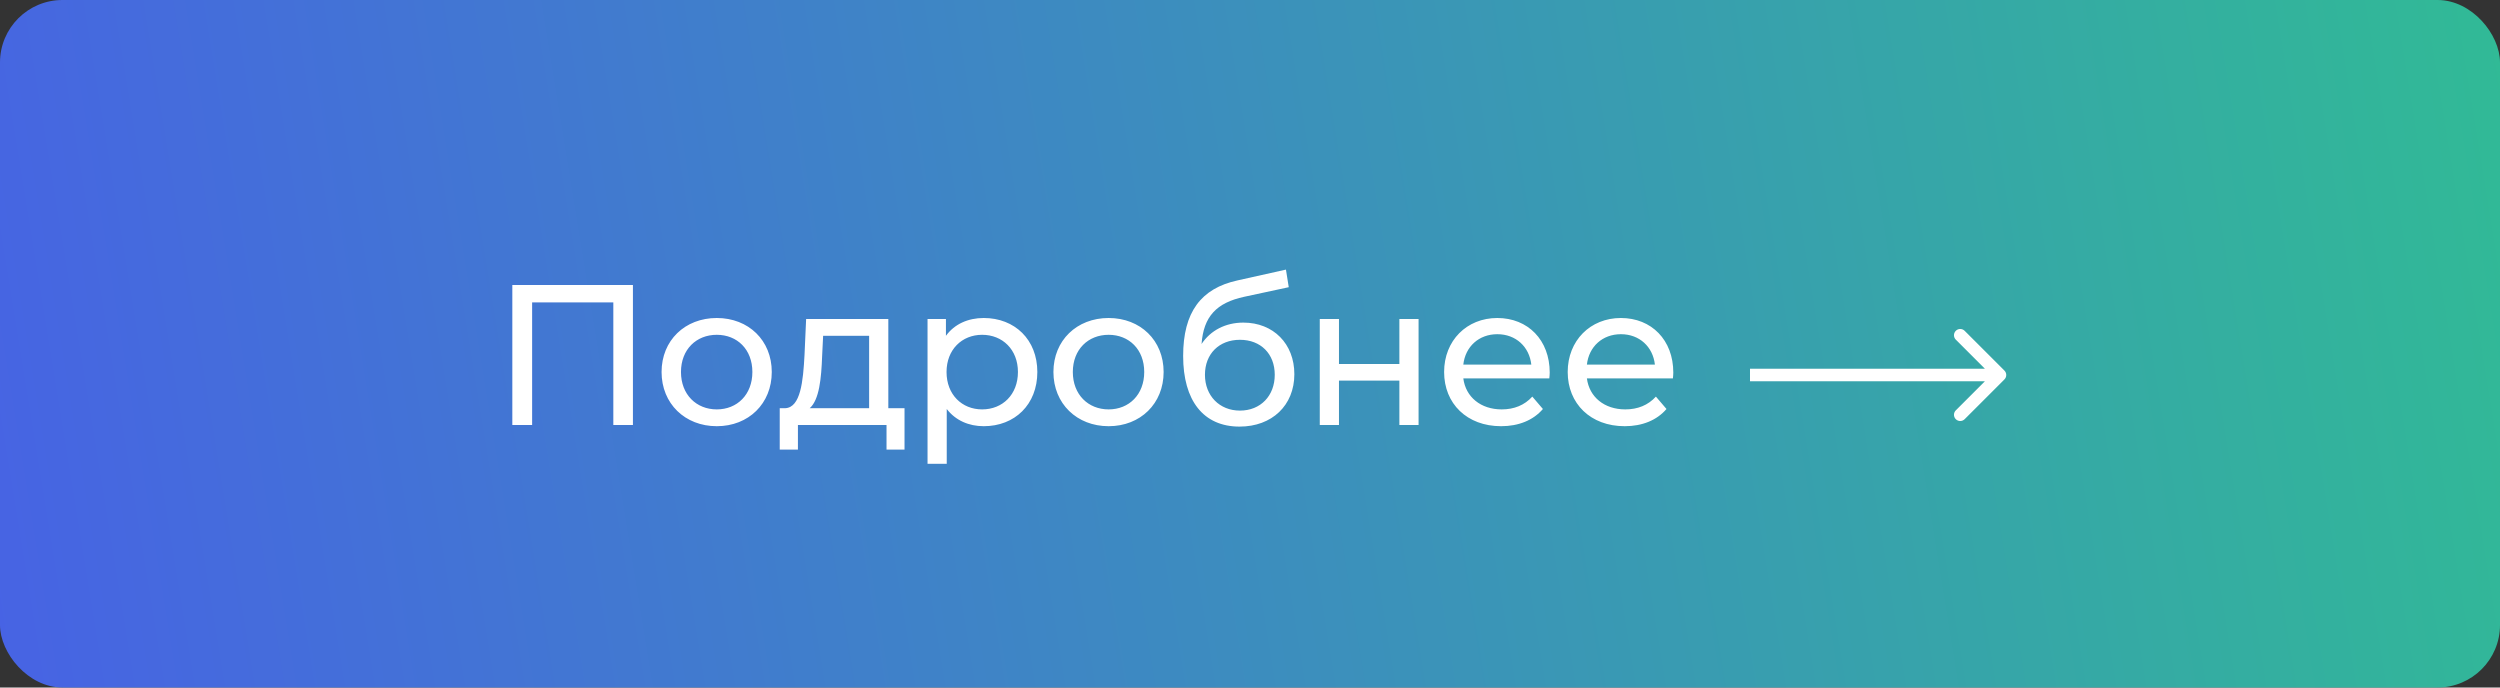
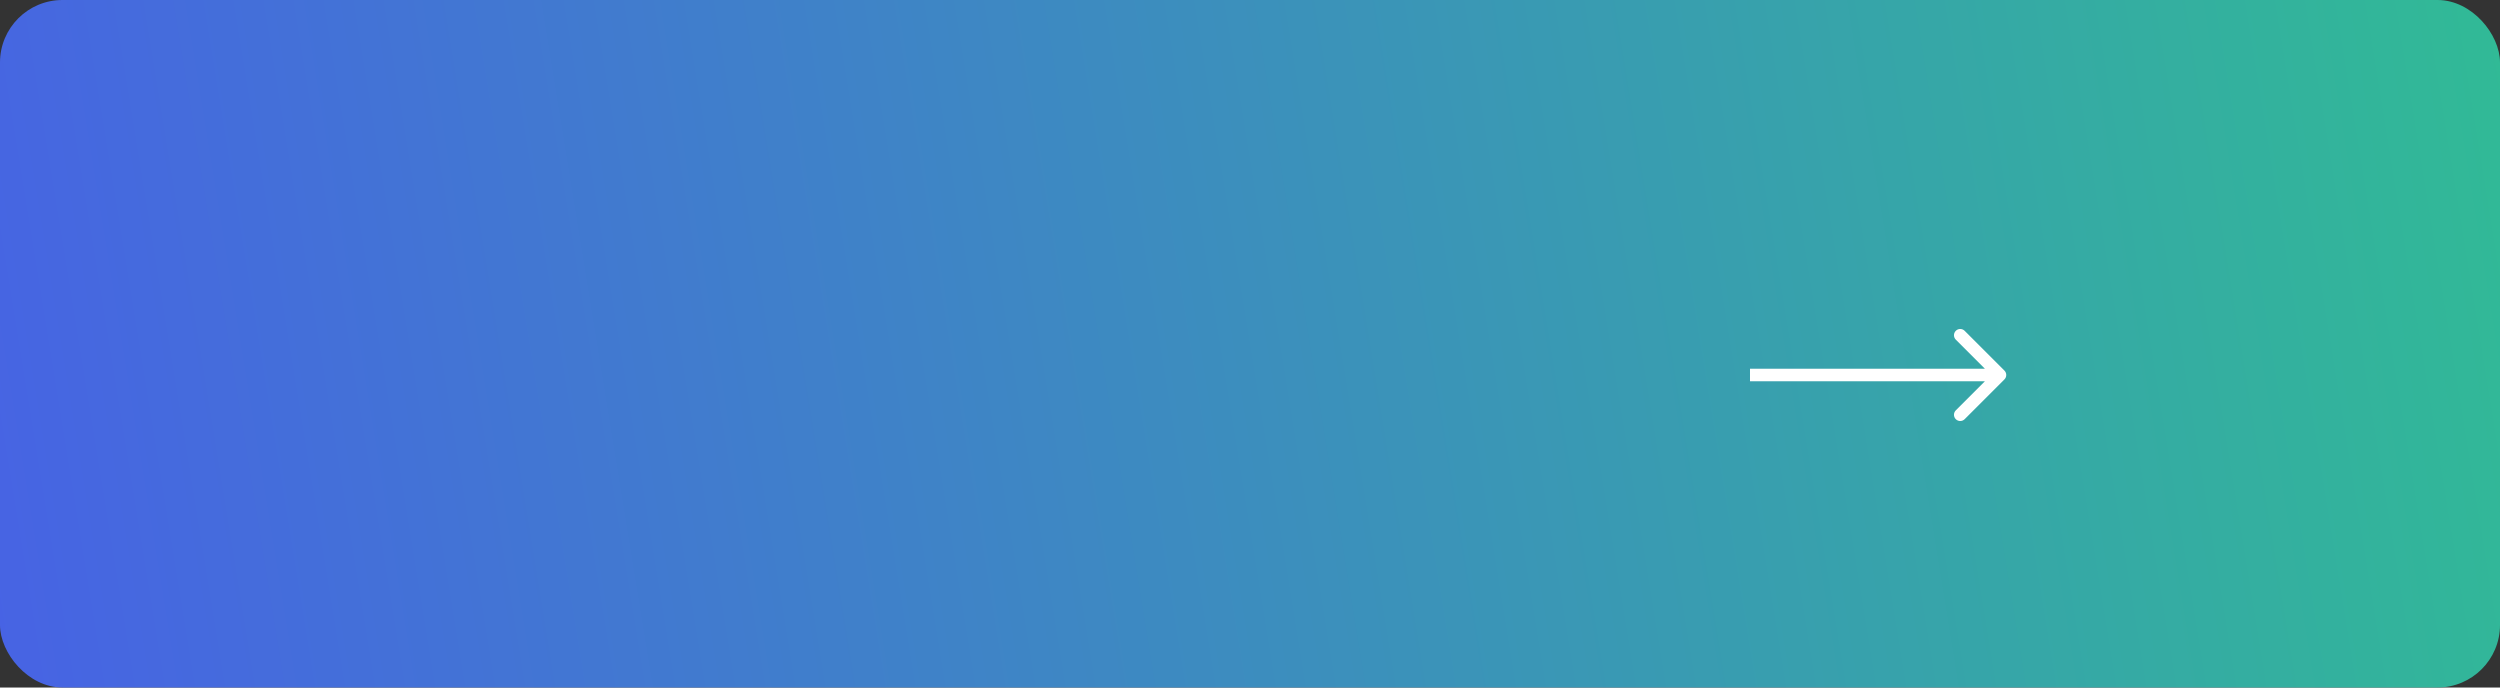
<svg xmlns="http://www.w3.org/2000/svg" width="200" height="55" viewBox="0 0 200 55" fill="none">
  <rect x="0" y="0" width="200" height="55" fill="#333333" stroke="none" />
  <rect width="200" height="55" rx="5" fill="url(#paint0_linear_51_2)" />
-   <path d="M40.986 22.8H50.634V34H49.066V24.192H42.57V34H40.986V22.8ZM57.342 34.096C54.798 34.096 52.926 32.288 52.926 29.76C52.926 27.232 54.798 25.44 57.342 25.44C59.886 25.44 61.742 27.232 61.742 29.76C61.742 32.288 59.886 34.096 57.342 34.096ZM57.342 32.752C58.974 32.752 60.19 31.568 60.19 29.76C60.19 27.952 58.974 26.784 57.342 26.784C55.71 26.784 54.478 27.952 54.478 29.76C54.478 31.568 55.71 32.752 57.342 32.752ZM71.066 32.656H72.362V35.968H70.922V34H63.834V35.968H62.378V32.656H62.826C64.042 32.592 64.25 30.528 64.362 28.384L64.49 25.52H71.066V32.656ZM65.77 28.496C65.706 30.256 65.546 31.984 64.778 32.656H69.53V26.864H65.85L65.77 28.496ZM78.699 25.44C81.179 25.44 82.987 27.168 82.987 29.76C82.987 32.368 81.179 34.096 78.699 34.096C77.499 34.096 76.443 33.632 75.739 32.72V37.104H74.203V25.52H75.675V26.864C76.363 25.92 77.451 25.44 78.699 25.44ZM78.571 32.752C80.203 32.752 81.435 31.568 81.435 29.76C81.435 27.968 80.203 26.784 78.571 26.784C76.955 26.784 75.723 27.968 75.723 29.76C75.723 31.568 76.955 32.752 78.571 32.752ZM88.69 34.096C86.146 34.096 84.274 32.288 84.274 29.76C84.274 27.232 86.146 25.44 88.69 25.44C91.234 25.44 93.09 27.232 93.09 29.76C93.09 32.288 91.234 34.096 88.69 34.096ZM88.69 32.752C90.322 32.752 91.538 31.568 91.538 29.76C91.538 27.952 90.322 26.784 88.69 26.784C87.058 26.784 85.826 27.952 85.826 29.76C85.826 31.568 87.058 32.752 88.69 32.752ZM99.468 25.808C101.868 25.808 103.548 27.504 103.548 29.936C103.548 32.432 101.756 34.128 99.164 34.128C96.268 34.128 94.652 32.048 94.652 28.48C94.652 24.976 96.076 23.072 99.004 22.432L102.876 21.568L103.1 22.976L99.532 23.744C97.324 24.224 96.284 25.312 96.124 27.52C96.844 26.432 98.044 25.808 99.468 25.808ZM99.196 32.848C100.844 32.848 101.98 31.664 101.98 29.984C101.98 28.304 100.86 27.184 99.196 27.184C97.532 27.184 96.396 28.304 96.396 29.984C96.396 31.664 97.564 32.848 99.196 32.848ZM105.582 34V25.52H107.118V29.12H111.95V25.52H113.486V34H111.95V30.448H107.118V34H105.582ZM123.977 29.808C123.977 29.936 123.961 30.128 123.945 30.272H117.065C117.257 31.76 118.457 32.752 120.137 32.752C121.129 32.752 121.961 32.416 122.585 31.728L123.433 32.72C122.665 33.616 121.497 34.096 120.089 34.096C117.353 34.096 115.529 32.288 115.529 29.76C115.529 27.248 117.337 25.44 119.785 25.44C122.233 25.44 123.977 27.2 123.977 29.808ZM119.785 26.736C118.313 26.736 117.225 27.728 117.065 29.168H122.505C122.345 27.744 121.273 26.736 119.785 26.736ZM133.864 29.808C133.864 29.936 133.848 30.128 133.832 30.272H126.952C127.144 31.76 128.344 32.752 130.024 32.752C131.016 32.752 131.848 32.416 132.472 31.728L133.32 32.72C132.552 33.616 131.384 34.096 129.976 34.096C127.24 34.096 125.416 32.288 125.416 29.76C125.416 27.248 127.224 25.44 129.672 25.44C132.12 25.44 133.864 27.2 133.864 29.808ZM129.672 26.736C128.2 26.736 127.112 27.728 126.952 29.168H132.392C132.232 27.744 131.16 26.736 129.672 26.736Z" fill="white" />
-   <path d="M160.354 30.354C160.549 30.158 160.549 29.842 160.354 29.646L157.172 26.465C156.976 26.269 156.66 26.269 156.464 26.465C156.269 26.66 156.269 26.976 156.464 27.172L159.293 30L156.464 32.828C156.269 33.024 156.269 33.34 156.464 33.535C156.66 33.731 156.976 33.731 157.172 33.535L160.354 30.354ZM140 30.5H160V29.5H140V30.5Z" fill="white" />
+   <path d="M160.354 30.354C160.549 30.158 160.549 29.842 160.354 29.646L157.172 26.465C156.976 26.269 156.66 26.269 156.464 26.465C156.269 26.66 156.269 26.976 156.464 27.172L159.293 30L156.464 32.828C156.269 33.024 156.269 33.34 156.464 33.535C156.66 33.731 156.976 33.731 157.172 33.535ZM140 30.5H160V29.5H140V30.5Z" fill="white" />
  <defs>
    <linearGradient id="paint0_linear_51_2" x1="200" y1="-5.49446e-05" x2="-3.56" y2="33.124" gradientUnits="userSpaceOnUse">
      <stop stop-color="#31BA96" />
      <stop offset="1" stop-color="#4763E4" />
    </linearGradient>
  </defs>
</svg>